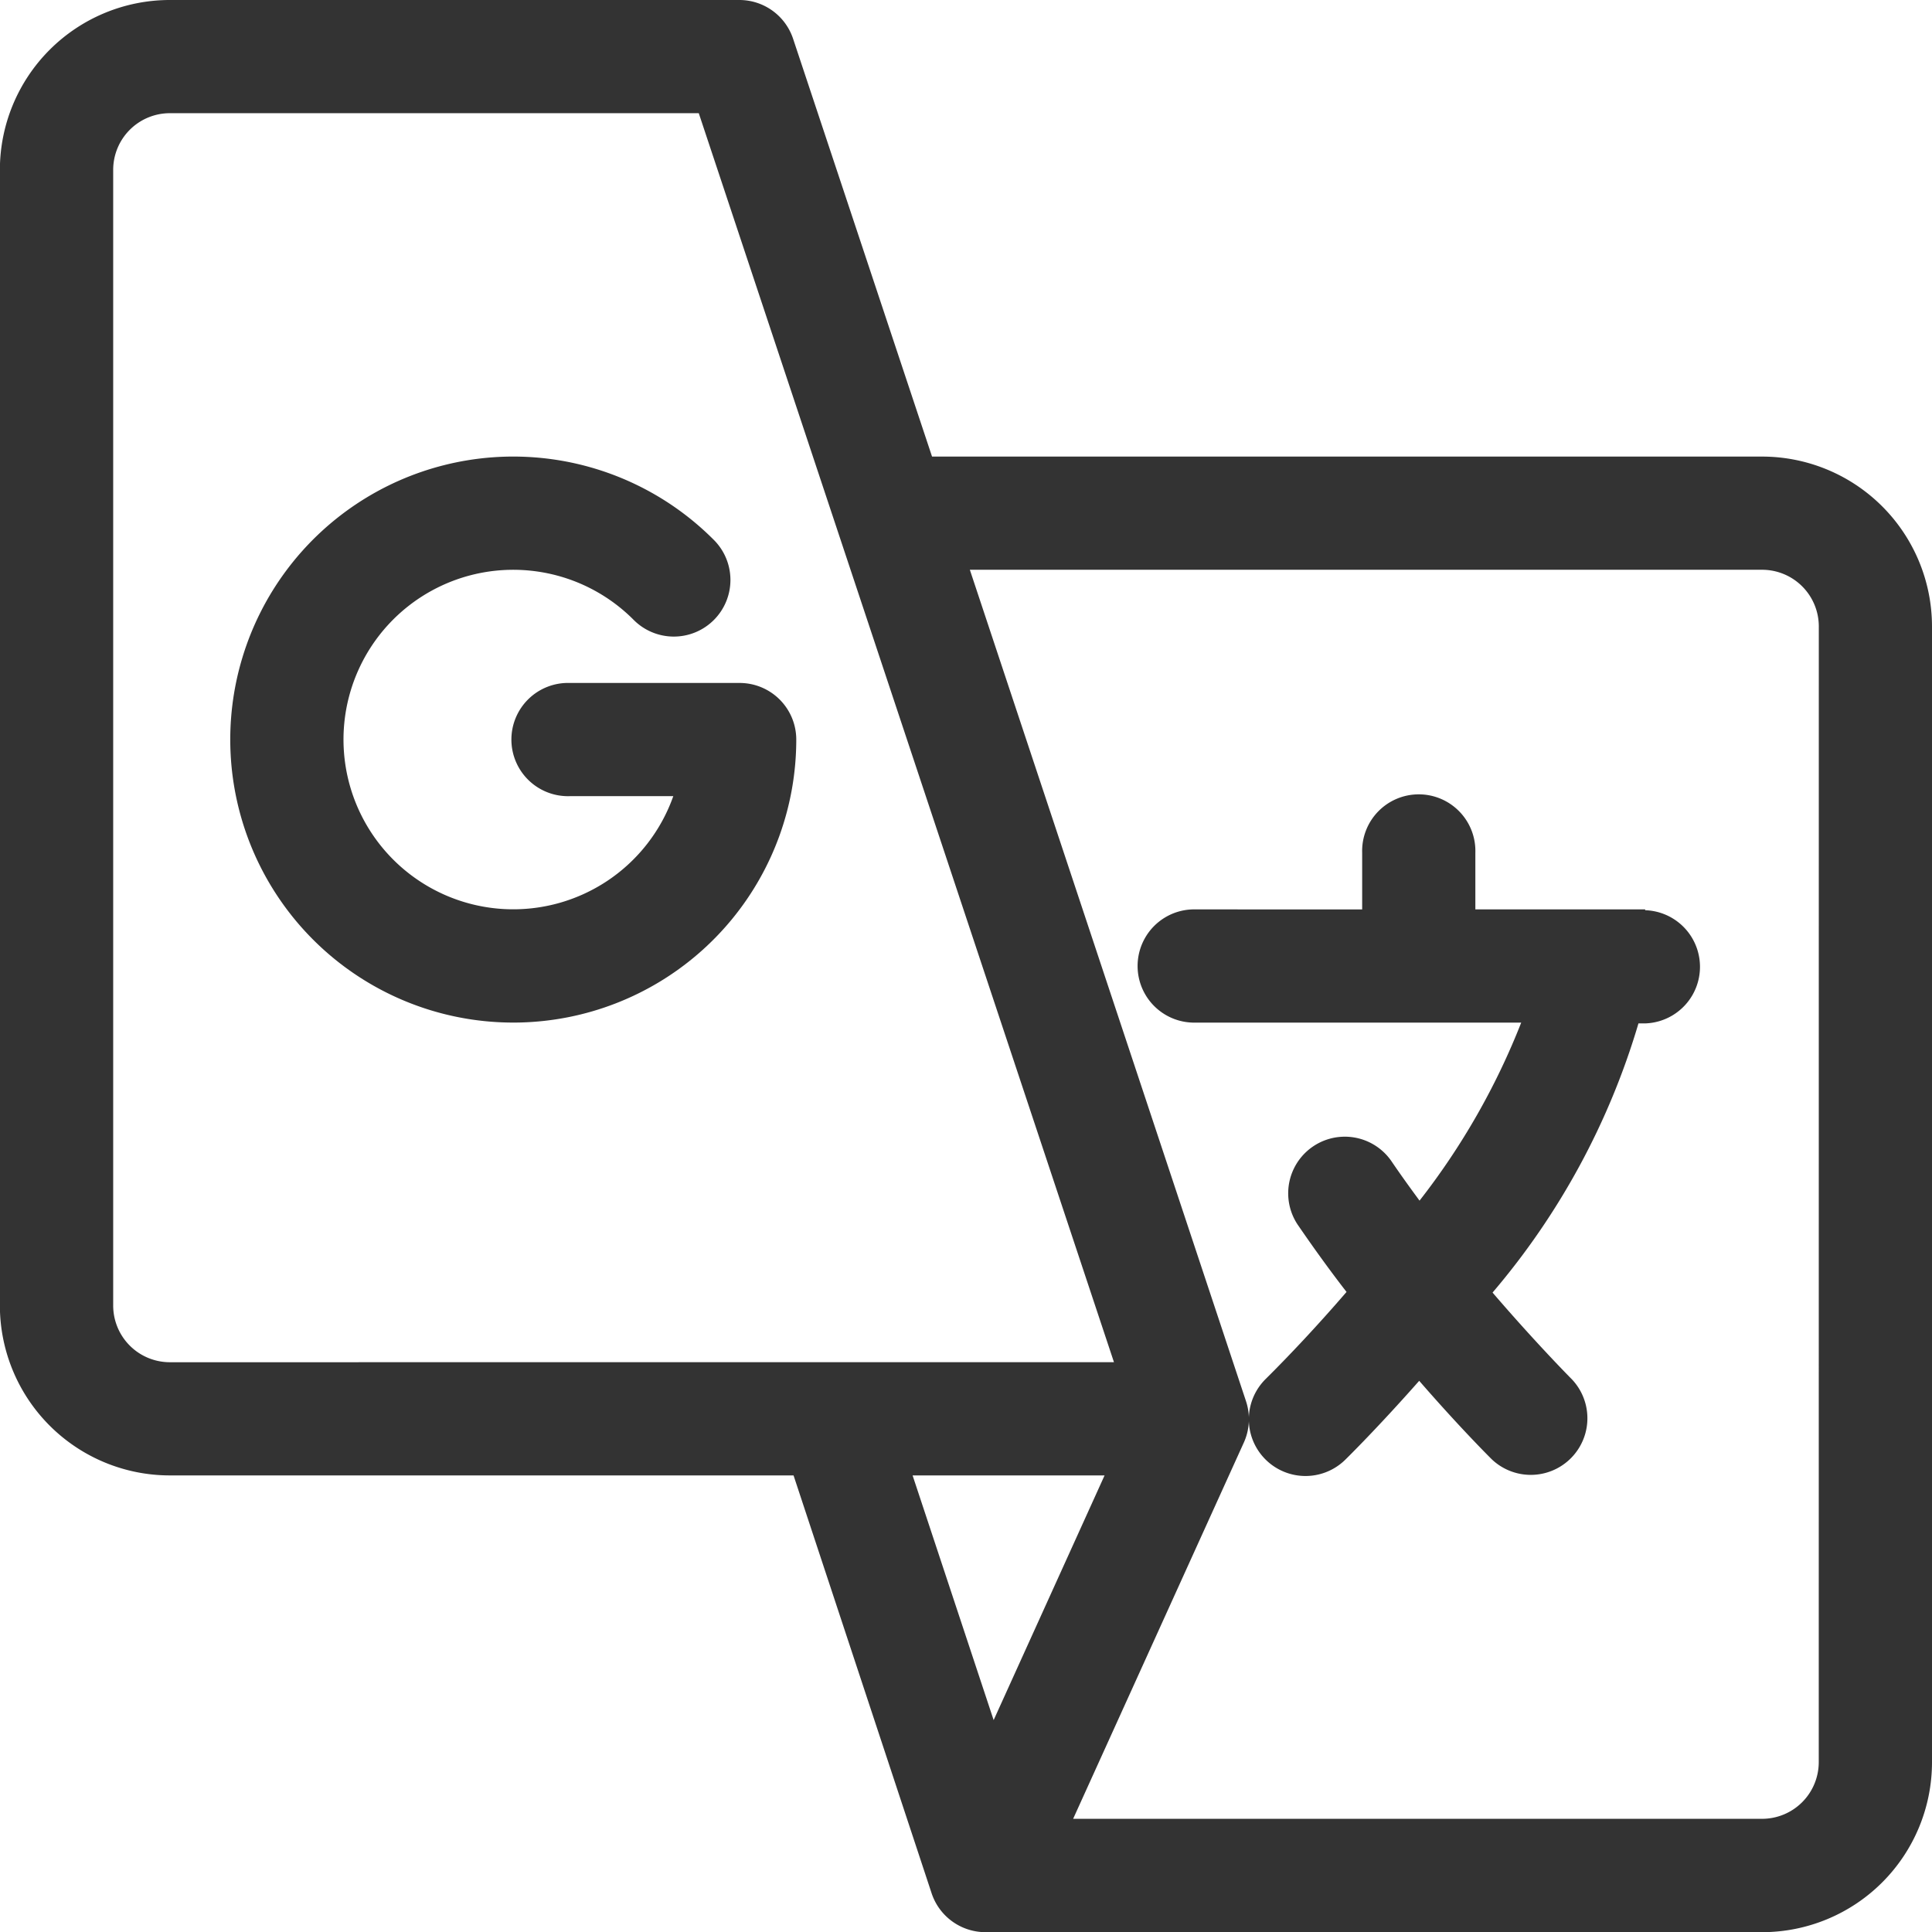
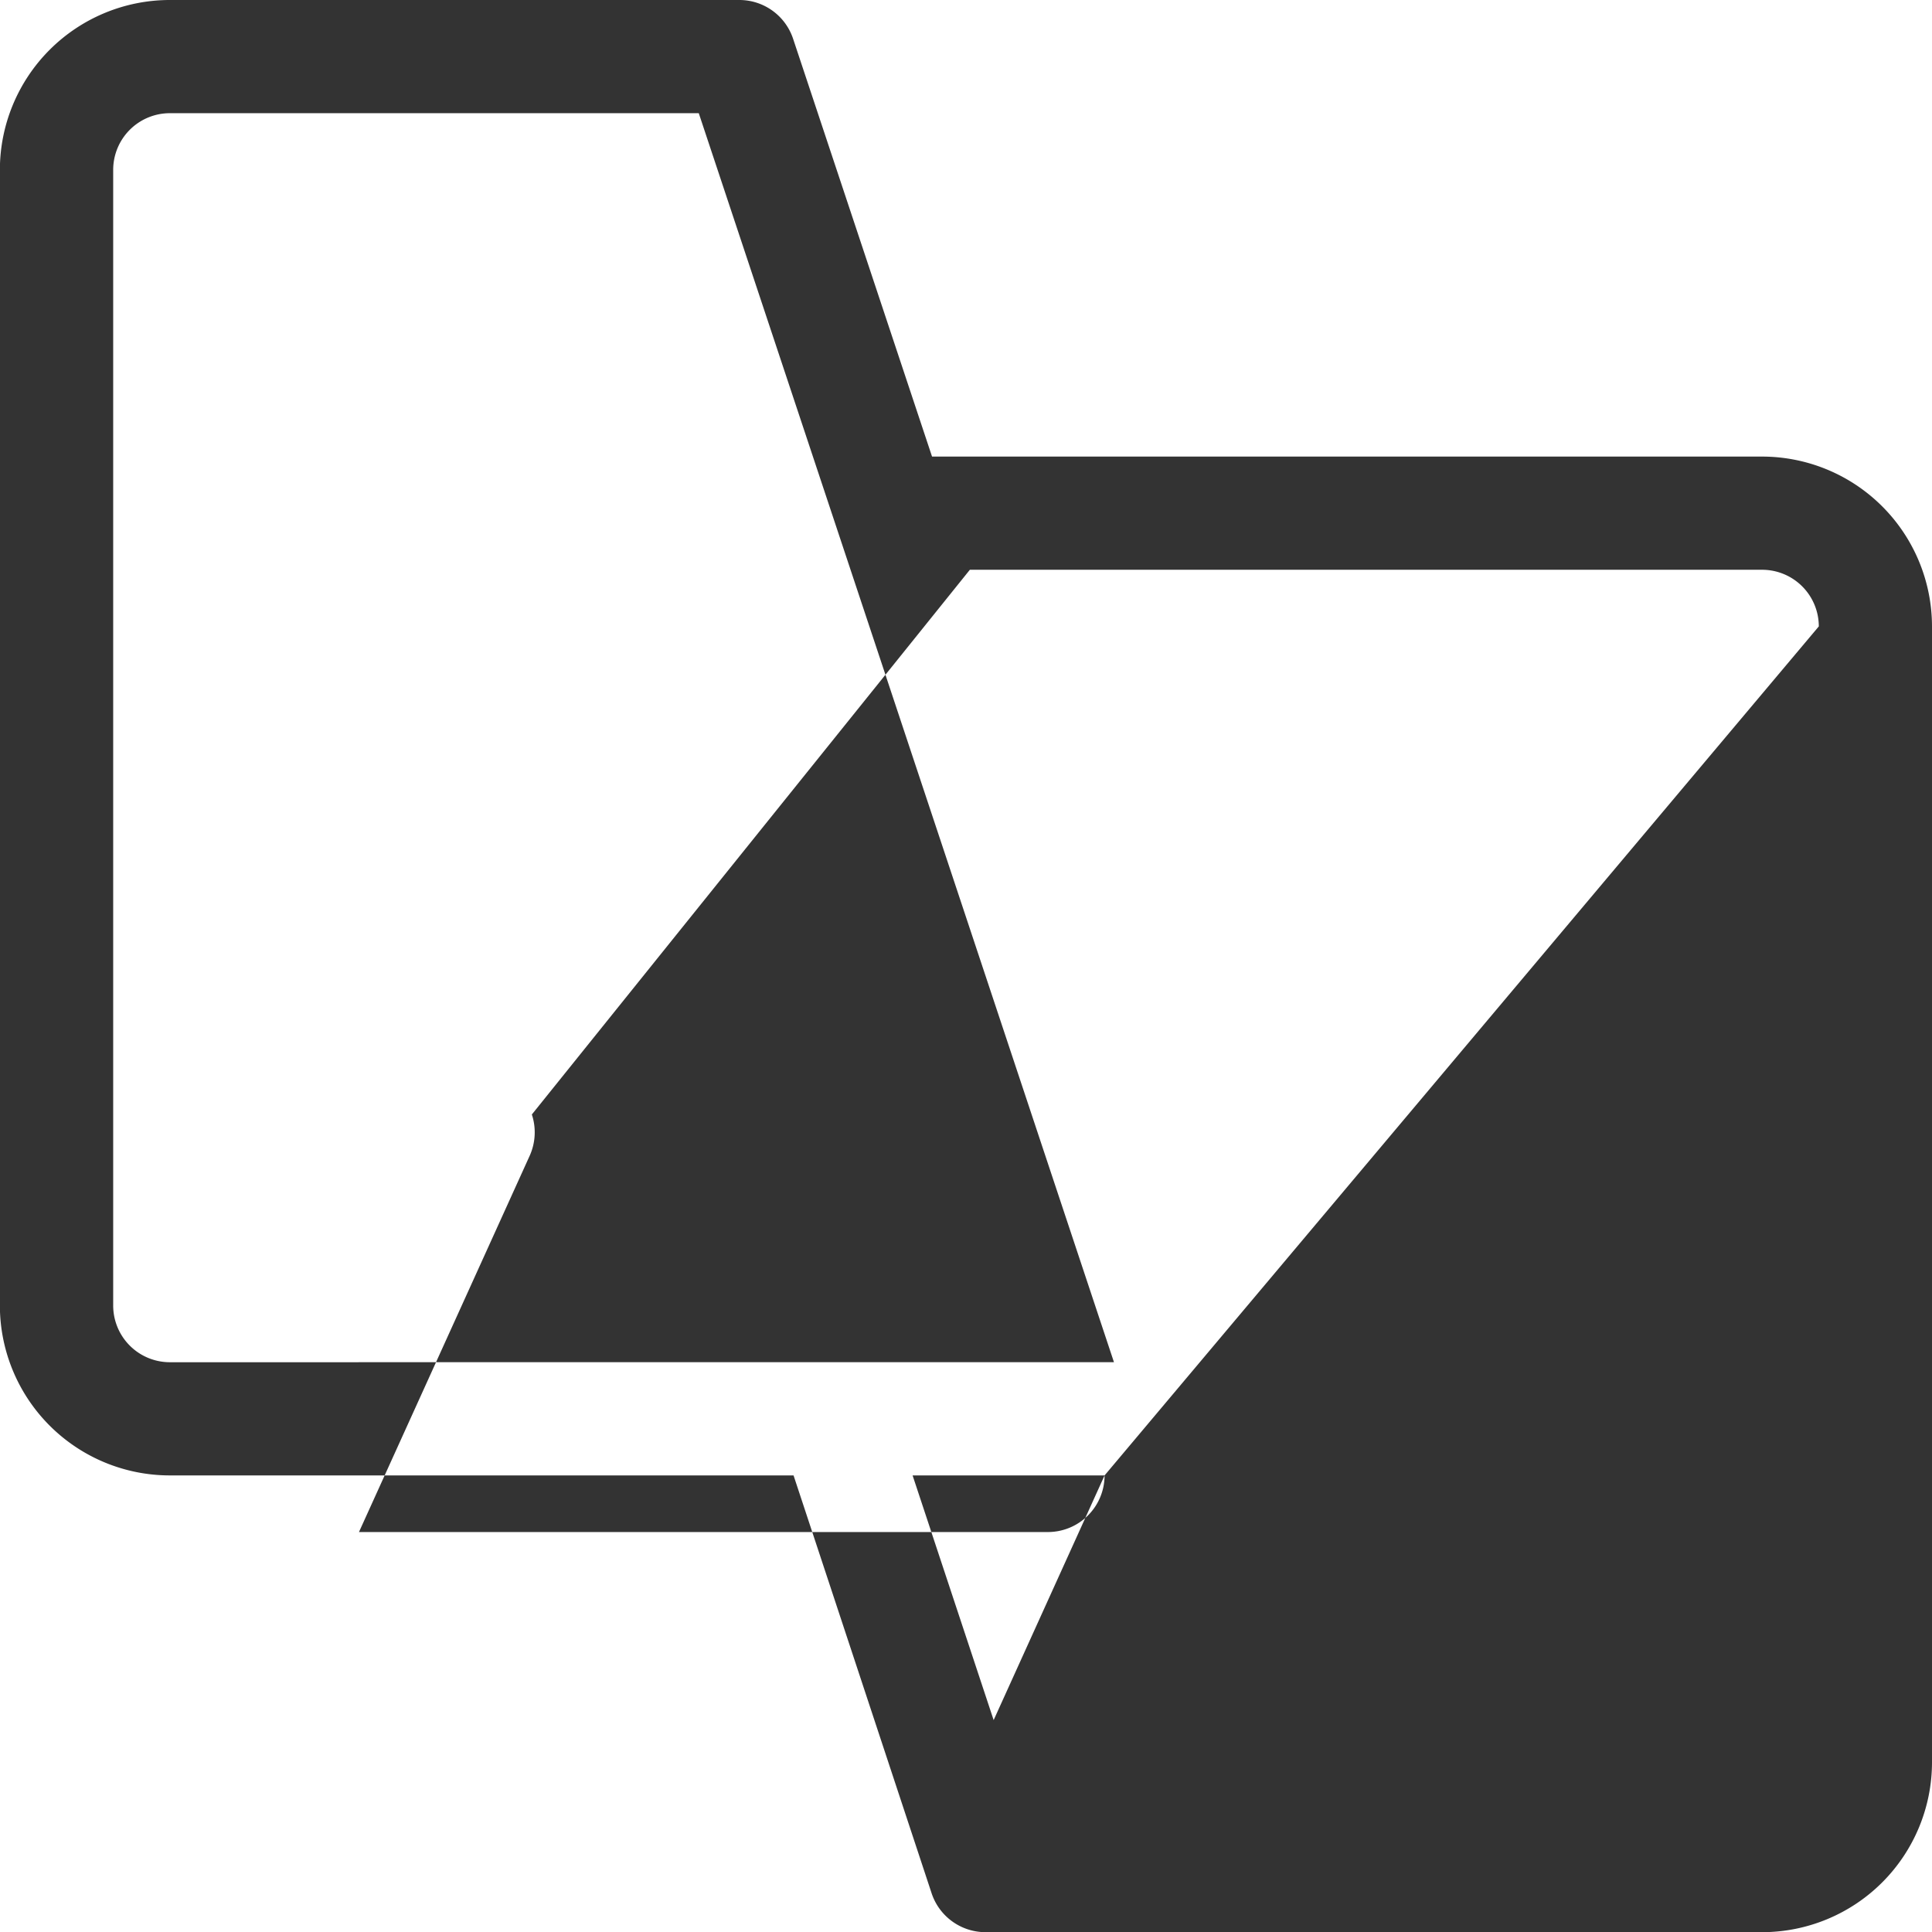
<svg xmlns="http://www.w3.org/2000/svg" width="33.369" height="33.369" viewBox="0 0 33.369 33.369">
  <g id="translate" transform="translate(-0.002)">
-     <path id="Path_18811" data-name="Path 18811" d="M30.438,7.886H16.1L13.7.669A.978.978,0,0,0,12.776,0H2.935A2.936,2.936,0,0,0,0,2.933V22.55a2.936,2.936,0,0,0,2.933,2.933H13.708l2.379,7.2a.981.981,0,0,0,.934.689H30.438a2.936,2.936,0,0,0,2.933-2.933V10.819a2.936,2.936,0,0,0-2.933-2.933ZM2.935,23.528a.979.979,0,0,1-.978-.978V2.933a.979.979,0,0,1,.978-.978h9.136l7.171,21.572ZM19.08,25.483l-1.916,4.226-1.4-4.226Zm12.335,4.953a.979.979,0,0,1-.978.978h-11.9l2.949-6.5a.984.984,0,0,0,.037-.712L16.753,9.841H30.438a.979.979,0,0,1,.978.978Z" transform="translate(0)" fill="rgba(0,0,0,0.8)" />
-     <path id="Path_18812" data-name="Path 18812" d="M69.8,124.91H66.868a.978.978,0,1,0,0,1.955h1.787a2.932,2.932,0,1,1-.691-3.051.978.978,0,1,0,1.383-1.383,4.888,4.888,0,1,0,1.432,3.456A.978.978,0,0,0,69.8,124.91Z" transform="translate(-57.024 -113.114)" fill="rgba(0,0,0,0.8)" />
-     <path id="Path_18813" data-name="Path 18813" d="M309.8,212.955h-2.933v-.978a.978.978,0,1,0-1.955,0v.978H301.98a.978.978,0,0,0,0,1.955h5.679a12.286,12.286,0,0,1-1.756,3.075c-.167-.226-.333-.457-.492-.691a.978.978,0,0,0-1.617,1.1c.274.4.562.8.848,1.168-.489.567-.97,1.08-1.393,1.5a.978.978,0,0,0,1.369,1.4c.034-.033.567-.558,1.279-1.365.695.8,1.215,1.318,1.256,1.358a.978.978,0,0,0,1.383-1.382c-.01-.01-.609-.612-1.372-1.5a12.718,12.718,0,0,0,2.52-4.649h.116a.978.978,0,0,0,0-1.955Z" transform="translate(-281.383 -197.248)" fill="rgba(0,0,0,0.8)" />
+     <path id="Path_18811" data-name="Path 18811" d="M30.438,7.886H16.1L13.7.669A.978.978,0,0,0,12.776,0H2.935A2.936,2.936,0,0,0,0,2.933V22.55a2.936,2.936,0,0,0,2.933,2.933H13.708l2.379,7.2a.981.981,0,0,0,.934.689H30.438a2.936,2.936,0,0,0,2.933-2.933V10.819a2.936,2.936,0,0,0-2.933-2.933ZM2.935,23.528a.979.979,0,0,1-.978-.978V2.933a.979.979,0,0,1,.978-.978h9.136l7.171,21.572ZM19.08,25.483l-1.916,4.226-1.4-4.226Za.979.979,0,0,1-.978.978h-11.9l2.949-6.5a.984.984,0,0,0,.037-.712L16.753,9.841H30.438a.979.979,0,0,1,.978.978Z" transform="translate(0)" fill="rgba(0,0,0,0.8)" />
  </g>
</svg>